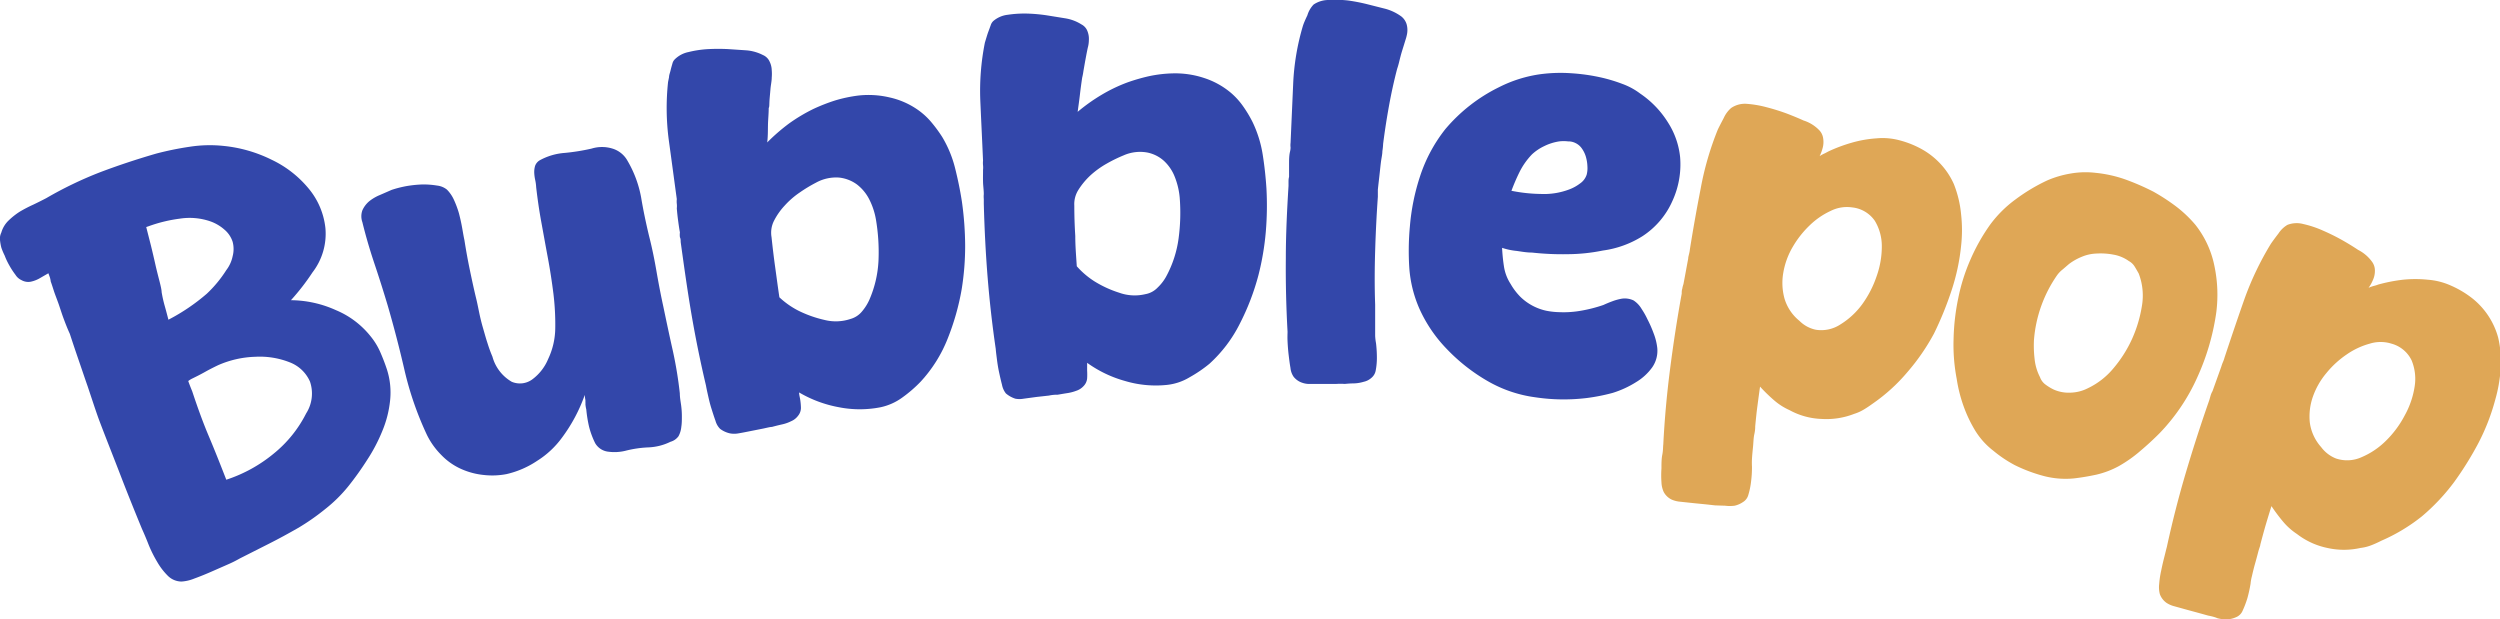
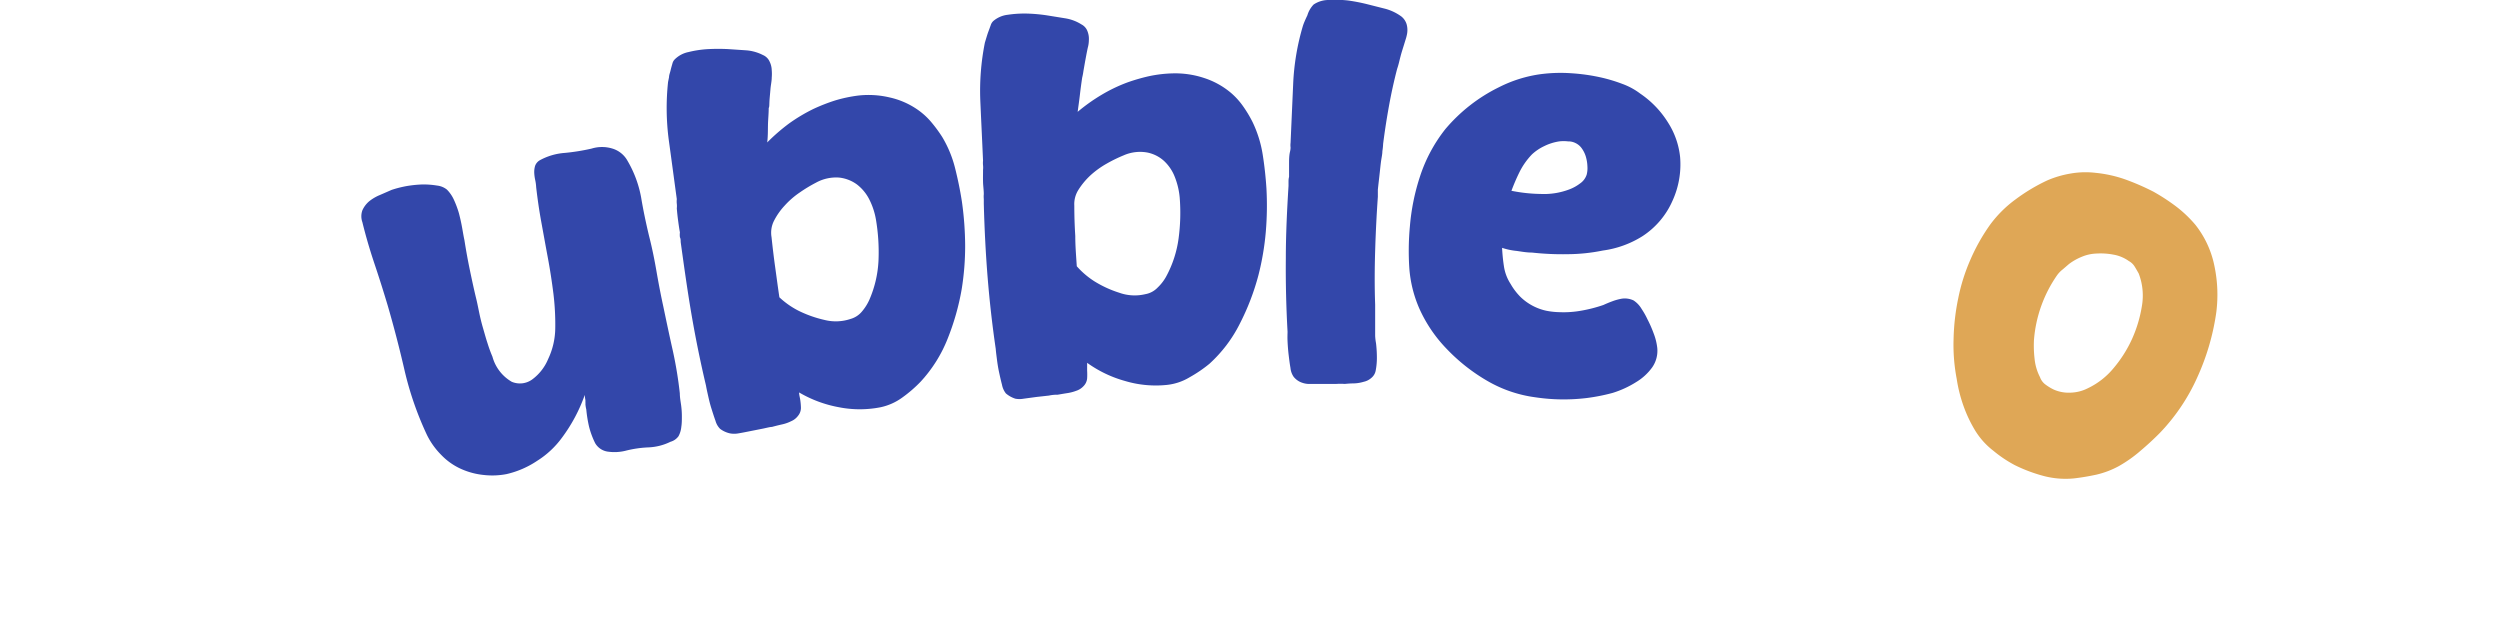
<svg xmlns="http://www.w3.org/2000/svg" viewBox="0 0 232.01 57.45">
  <defs>
    <style>.cls-1{fill:#3347aa;}.cls-2{fill:#dfa756;}</style>
  </defs>
  <g id="Calque_2" data-name="Calque 2">
    <g id="Calque_1-2" data-name="Calque 1">
-       <path class="cls-1" d="M22.25,51.83a10.93,10.93,0,0,1-1.1.55l-1.57.69c-.55.24-1.07.45-1.57.63a3.74,3.74,0,0,1-1.17.27,1.82,1.82,0,0,1-1.25-.52,6.05,6.05,0,0,1-1-1.3,11.78,11.78,0,0,1-.81-1.63c-.22-.57-.43-1.05-.61-1.45-.68-1.65-1.35-3.31-2-5s-1.31-3.34-1.94-5c-.11-.29-.26-.72-.45-1.28l-.64-1.92c-.25-.71-.51-1.49-.8-2.33s-.58-1.7-.86-2.56c-.2-.43-.38-.89-.56-1.37s-.34-1-.48-1.4S5.11,27.34,5,27s-.21-.66-.29-.87a2.39,2.39,0,0,0-.08-.39l-.14-.38-.73.42a2.86,2.86,0,0,1-.89.36A1.26,1.26,0,0,1,2,26a1.29,1.29,0,0,1-.56-.49,7.27,7.27,0,0,1-.57-.87,6.51,6.51,0,0,1-.44-.93C.28,23.41.19,23.17.13,23A4.58,4.58,0,0,1,0,22.28a1.24,1.24,0,0,1,.12-.69,2.53,2.53,0,0,1,.66-1.11,6.64,6.64,0,0,1,1.06-.84A13.05,13.05,0,0,1,3.07,19c.42-.2.84-.41,1.24-.62A35.37,35.37,0,0,1,9.25,16c1.71-.65,3.47-1.23,5.26-1.75,1-.26,2-.47,3.09-.63a12.15,12.15,0,0,1,3.13-.08,12.9,12.9,0,0,1,4.49,1.29,10,10,0,0,1,3.45,2.7,6.86,6.86,0,0,1,1.53,3.64A5.87,5.87,0,0,1,29,25.28a21,21,0,0,1-2,2.58,10.31,10.31,0,0,1,4.19.93,8.08,8.08,0,0,1,3.17,2.38,6.36,6.36,0,0,1,.91,1.46c.23.52.44,1.06.63,1.63a7,7,0,0,1,.3,2.93A10,10,0,0,1,35.48,40a15.48,15.48,0,0,1-1.4,2.67,28,28,0,0,1-1.74,2.44,13.41,13.41,0,0,1-2.18,2.15A20.66,20.66,0,0,1,27.66,49c-.89.51-1.79,1-2.7,1.46ZM17.84,36.32c.5,1.51,1,2.89,1.52,4.12S20.41,43,21,44.52a13.51,13.51,0,0,0,4.41-2.43,11.42,11.42,0,0,0,3-3.72,3.43,3.43,0,0,0,.36-2.95,3.36,3.36,0,0,0-1.87-1.79,7.56,7.56,0,0,0-3.2-.52,9.23,9.23,0,0,0-3.5.8c-.41.2-.81.4-1.18.61s-.77.41-1.18.61a2.21,2.21,0,0,0-.37.23C17.58,35.68,17.71,36,17.84,36.32ZM15,27.11a12,12,0,0,0,.29,1.29c.12.42.23.84.34,1.27a18.3,18.3,0,0,0,3.56-2.41A11.25,11.25,0,0,0,21,25.07a3.16,3.16,0,0,0,.59-1.29,2.63,2.63,0,0,0,0-1.34,2.47,2.47,0,0,0-.75-1.12,4,4,0,0,0-1.27-.76,5.9,5.9,0,0,0-2.87-.27,13.56,13.56,0,0,0-2.92.71l-.21.07L14,22.76c.15.61.29,1.21.42,1.79s.27,1.11.39,1.58S15,26.93,15,27.11Z" />
      <path class="cls-1" d="M62.22,41a5.09,5.09,0,0,1-2.06.52,10.19,10.19,0,0,0-2.1.31,4.28,4.28,0,0,1-1.6.09,1.61,1.61,0,0,1-1.23-.8,7.63,7.63,0,0,1-.56-1.51A11.83,11.83,0,0,1,54.41,38a3.09,3.09,0,0,1-.08-.49.92.92,0,0,0,0-.18l0-.19a3.44,3.44,0,0,1-.06-.49,15,15,0,0,1-2.14,4,8.31,8.31,0,0,1-2.27,2.11A8.51,8.51,0,0,1,47,44a7,7,0,0,1-2.1.08,6.75,6.75,0,0,1-2.06-.54,5.88,5.88,0,0,1-1.89-1.32,7,7,0,0,1-1.33-1.86,30.08,30.08,0,0,1-2.06-5.92q-.7-3.06-1.58-6.09c-.35-1.17-.75-2.45-1.22-3.85s-.84-2.69-1.13-3.88a1.63,1.63,0,0,1,0-1.1,2.38,2.38,0,0,1,.62-.83,4,4,0,0,1,1-.59l1.1-.48a10.47,10.47,0,0,1,1.32-.34,10.77,10.77,0,0,1,1.49-.16,7.57,7.57,0,0,1,1.39.1,1.75,1.75,0,0,1,.93.38,3.23,3.23,0,0,1,.64.93,8.9,8.9,0,0,1,.47,1.26c.12.46.22.91.3,1.36s.14.82.21,1.13c.14.9.3,1.79.48,2.66s.37,1.76.58,2.64c.1.39.19.84.29,1.33s.22,1,.36,1.48.28,1,.43,1.45a13,13,0,0,0,.46,1.26,3.87,3.87,0,0,0,1.79,2.33,1.94,1.94,0,0,0,1.88-.2,4.48,4.48,0,0,0,1.5-1.91,6.82,6.82,0,0,0,.66-2.86,23.45,23.45,0,0,0-.17-3.2c-.14-1.11-.31-2.23-.52-3.35s-.41-2.24-.61-3.33-.35-2.16-.47-3.19a4.1,4.1,0,0,0-.09-.68,4,4,0,0,1-.09-.67,2,2,0,0,1,.08-.65,1,1,0,0,1,.44-.52,5.69,5.69,0,0,1,2.32-.68,19.24,19.24,0,0,0,2.48-.4,3.29,3.29,0,0,1,1.94,0,2.39,2.39,0,0,1,1.4,1.14,10.37,10.37,0,0,1,1.26,3.4c.19,1.14.44,2.34.74,3.59.28,1.09.5,2.19.69,3.29s.4,2.19.64,3.29c.3,1.44.58,2.76.86,4a37.71,37.71,0,0,1,.66,4c0,.37.07.74.12,1.1a7.55,7.55,0,0,1,.07,1.06c0,.32,0,.63-.05.94a2.29,2.29,0,0,1-.26.88A1.38,1.38,0,0,1,62.22,41Z" />
      <path class="cls-1" d="M71.64,39.62c-.16,0-.43.07-.8.15L69.68,40c-.4.08-.79.16-1.16.22a2.15,2.15,0,0,1-.77,0,2.38,2.38,0,0,1-.92-.42,1.69,1.69,0,0,1-.43-.75c-.14-.38-.26-.77-.39-1.18s-.22-.81-.31-1.21-.15-.69-.18-.87q-.78-3.3-1.35-6.63c-.38-2.22-.69-4.46-1-6.7,0-.15,0-.3-.07-.44a1.65,1.65,0,0,1,0-.45c-.07-.37-.12-.74-.17-1.11s-.09-.75-.12-1.13a1.85,1.85,0,0,0,0-.42,1.94,1.94,0,0,1,0-.43c-.25-1.83-.49-3.64-.74-5.45A22.72,22.72,0,0,1,62,7.6l.09-.44c0-.2.09-.4.14-.62s.11-.42.17-.63a.83.83,0,0,1,.24-.42,2.51,2.51,0,0,1,1.26-.66,9.74,9.74,0,0,1,1.79-.27,17.74,17.74,0,0,1,1.93,0l1.63.11a4.11,4.11,0,0,1,1.56.44,1.19,1.19,0,0,1,.61.6,1.92,1.92,0,0,1,.2.8,4,4,0,0,1,0,.69c0,.34-.09.7-.12,1.09s-.07.74-.09,1.08,0,.55-.07.65c0,.54-.06,1.08-.07,1.6s0,1.06-.07,1.6a17.74,17.74,0,0,1,2-1.74,15.67,15.67,0,0,1,2.31-1.38,16.89,16.89,0,0,1,2-.78,13.13,13.13,0,0,1,2.12-.45,8.48,8.48,0,0,1,2.92.17,7.32,7.32,0,0,1,2.64,1.16,6.5,6.5,0,0,1,1.25,1.15,13.1,13.1,0,0,1,1,1.36,10.66,10.66,0,0,1,1.2,2.91c.25,1,.46,2,.63,3.1a30.16,30.16,0,0,1,.3,4.05,25,25,0,0,1-.32,4.06,22.87,22.87,0,0,1-1.3,4.59,12.81,12.81,0,0,1-2.51,4,12.14,12.14,0,0,1-1.7,1.47,5.3,5.3,0,0,1-2,.9,10,10,0,0,1-3.9,0,11.29,11.29,0,0,1-3.68-1.37c0,.24.08.48.11.72a5.52,5.52,0,0,1,.06.72,1.16,1.16,0,0,1-.27.73,1.54,1.54,0,0,1-.64.5,3.52,3.52,0,0,1-.86.3C72.21,39.47,71.93,39.54,71.64,39.62Zm2.47-10.78a10.82,10.82,0,0,0,2.4.85,4.29,4.29,0,0,0,2.42-.09A2.11,2.11,0,0,0,80,28.9a4.52,4.52,0,0,0,.68-1.08,10.3,10.3,0,0,0,.85-3.67,18.21,18.21,0,0,0-.24-3.78,6.59,6.59,0,0,0-.61-1.85,4.09,4.09,0,0,0-1.15-1.4,3.43,3.43,0,0,0-1.65-.64,3.87,3.87,0,0,0-2.15.47,13.39,13.39,0,0,0-1.52.92,7.69,7.69,0,0,0-1.39,1.21,6.23,6.23,0,0,0-1,1.43A2.44,2.44,0,0,0,71.6,22c.1.94.21,1.87.34,2.8s.25,1.86.39,2.79A7.7,7.7,0,0,0,74.11,28.84Z" />
      <path class="cls-1" d="M98.16,36.63c-.16,0-.43,0-.81.08l-1.17.13L95,37a2.12,2.12,0,0,1-.77,0,2.53,2.53,0,0,1-.88-.49,1.87,1.87,0,0,1-.36-.8c-.1-.38-.19-.78-.28-1.2s-.15-.83-.2-1.23-.09-.7-.1-.89q-.49-3.35-.76-6.72c-.18-2.25-.29-4.5-.35-6.76,0-.16,0-.3,0-.44a2.33,2.33,0,0,1,0-.45c0-.38-.06-.75-.07-1.13s0-.75,0-1.13a2.09,2.09,0,0,0,0-.42,2.1,2.1,0,0,1,0-.43c-.08-1.85-.17-3.68-.25-5.49a22.87,22.87,0,0,1,.42-5.46l.13-.43c.06-.19.12-.4.2-.61s.15-.41.22-.6a.87.87,0,0,1,.27-.4,2.51,2.51,0,0,1,1.31-.55,10.48,10.48,0,0,1,1.81-.11,15.24,15.24,0,0,1,1.91.18l1.61.26a4,4,0,0,1,1.51.57,1.16,1.16,0,0,1,.56.65,1.9,1.9,0,0,1,.12.82,2.61,2.61,0,0,1-.1.69c-.07.33-.14.69-.21,1.07s-.13.73-.19,1.07a5.79,5.79,0,0,1-.12.64c-.08.54-.15,1.06-.21,1.58s-.13,1-.21,1.59a16.74,16.74,0,0,1,2.17-1.55,14.61,14.61,0,0,1,2.42-1.17,17.23,17.23,0,0,1,2.08-.6,11.9,11.9,0,0,1,2.14-.25,8.53,8.53,0,0,1,2.9.42,7.38,7.38,0,0,1,2.52,1.39,6.69,6.69,0,0,1,1.13,1.25,11.36,11.36,0,0,1,.87,1.45,10.89,10.89,0,0,1,.94,3c.16,1,.28,2.08.35,3.15a29,29,0,0,1-.06,4.06,24.82,24.82,0,0,1-.68,4,22.23,22.23,0,0,1-1.7,4.45,12.73,12.73,0,0,1-2.85,3.78A12.23,12.23,0,0,1,110.42,35a5.1,5.1,0,0,1-2.12.72,9.94,9.94,0,0,1-3.88-.36,11.1,11.1,0,0,1-3.53-1.69c0,.25,0,.49,0,.72a5.93,5.93,0,0,1,0,.73,1.17,1.17,0,0,1-.33.71,1.6,1.6,0,0,1-.69.44,4,4,0,0,1-.87.22C98.75,36.53,98.45,36.58,98.16,36.63Zm3.41-10.52a10.15,10.15,0,0,0,2.31,1.06,4.25,4.25,0,0,0,2.41.13,2.06,2.06,0,0,0,1.14-.61,4.22,4.22,0,0,0,.78-1,10.26,10.26,0,0,0,1.17-3.58,17.85,17.85,0,0,0,.1-3.79,6.86,6.86,0,0,0-.45-1.89,4,4,0,0,0-1-1.49,3.25,3.25,0,0,0-1.58-.79,3.79,3.79,0,0,0-2.18.27,13.66,13.66,0,0,0-1.59.78,8.23,8.23,0,0,0-1.5,1.09,6.76,6.76,0,0,0-1.1,1.33,2.47,2.47,0,0,0-.38,1.46q0,1.41.09,2.82c0,.94.08,1.88.14,2.81A7.74,7.74,0,0,0,101.57,26.11Z" />
      <path class="cls-1" d="M124.81,35.63a6.6,6.6,0,0,0-.81,0c-.38,0-.77,0-1.18,0l-1.18,0a2,2,0,0,1-.76-.1,1.69,1.69,0,0,1-.83-.57,1.75,1.75,0,0,1-.29-.82c-.07-.39-.12-.8-.17-1.22s-.08-.84-.1-1.25,0-.7,0-.89q-.19-3.39-.16-6.76c0-2.26.11-4.51.25-6.77,0-.15,0-.29,0-.42a1.65,1.65,0,0,1,.05-.42c0-.38,0-.76,0-1.15s0-.78.08-1.15a1.76,1.76,0,0,0,.06-.42,1.72,1.72,0,0,1,0-.43l.24-5.44a22.26,22.26,0,0,1,.9-5.4q.1-.33.42-1a2.44,2.44,0,0,1,.58-1A2.48,2.48,0,0,1,123.33,0a10.13,10.13,0,0,1,1.81.05A17,17,0,0,1,127,.42l1.58.4a4.56,4.56,0,0,1,1.46.7,1.46,1.46,0,0,1,.5.73,2,2,0,0,1,.05.84,4,4,0,0,1-.16.63c-.1.33-.21.68-.31,1s-.2.72-.28,1.05-.15.53-.18.62c-.3,1.15-.55,2.3-.76,3.46s-.39,2.32-.54,3.5a5.76,5.76,0,0,1-.07.68c0,.3-.09.65-.14,1.06s-.09.82-.14,1.26-.1.86-.14,1.26c0,.22,0,.44,0,.66-.12,1.69-.2,3.35-.25,5s-.06,3.29,0,5c0,.13,0,.36,0,.71s0,.7,0,1.08,0,.74,0,1.08a4.67,4.67,0,0,0,.08.71,11.25,11.25,0,0,1,.08,1.27,6.23,6.23,0,0,1-.11,1.27,1.14,1.14,0,0,1-.39.67,1.56,1.56,0,0,1-.72.37,3.53,3.53,0,0,1-.89.15A8.85,8.85,0,0,0,124.81,35.63Z" />
      <path class="cls-1" d="M147.24,36.94a17.71,17.71,0,0,1-4.76-.07,12,12,0,0,1-4.36-1.47,16.86,16.86,0,0,1-3.84-3,13,13,0,0,1-2.57-3.79,11.41,11.41,0,0,1-.92-3.73,24.52,24.52,0,0,1,.05-3.83,20.12,20.12,0,0,1,.95-4.7A14.12,14.12,0,0,1,134.12,12a15.36,15.36,0,0,1,5-3.91A12.19,12.19,0,0,1,143,6.88a14.3,14.3,0,0,1,2.85-.08,17.58,17.58,0,0,1,2.82.41,14.8,14.8,0,0,1,1.9.58,6.28,6.28,0,0,1,1.64.89,8.94,8.94,0,0,1,2.6,2.71,7.33,7.33,0,0,1,1.11,3.18,8.1,8.1,0,0,1-.7,4.05,7.52,7.52,0,0,1-2.81,3.31,9.19,9.19,0,0,1-3.66,1.32,16.69,16.69,0,0,1-3.26.34,25.94,25.94,0,0,1-3.31-.15c-.47,0-.94-.08-1.4-.15A6.11,6.11,0,0,1,139.4,23a16.5,16.5,0,0,0,.17,1.71,4.12,4.12,0,0,0,.62,1.64,5.76,5.76,0,0,0,.91,1.2,4.94,4.94,0,0,0,2.41,1.29,7,7,0,0,0,1.2.13,9.21,9.21,0,0,0,2.1-.15,13.09,13.09,0,0,0,2-.52c.28-.13.55-.24.82-.34a5,5,0,0,1,.87-.24,1.9,1.9,0,0,1,1.1.16,2.4,2.4,0,0,1,.76.81,7.09,7.09,0,0,1,.53.94,11,11,0,0,1,.58,1.32,5.39,5.39,0,0,1,.33,1.33,2.69,2.69,0,0,1-.46,1.8,5,5,0,0,1-1.5,1.38,9.14,9.14,0,0,1-2.17,1A17.71,17.71,0,0,1,147.24,36.94Zm-7-19.24A14.79,14.79,0,0,0,143,18a6.61,6.61,0,0,0,2.63-.42,3.89,3.89,0,0,0,1-.55,1.6,1.6,0,0,0,.62-.82,2.45,2.45,0,0,0,.07-.75,3.74,3.74,0,0,0-.13-.86,2.53,2.53,0,0,0-.36-.78,1.5,1.5,0,0,0-.59-.53,1.51,1.51,0,0,0-.73-.17,3.44,3.44,0,0,0-.8,0,4.81,4.81,0,0,0-1.42.45,4.49,4.49,0,0,0-1.12.76A6.64,6.64,0,0,0,141,16,18.47,18.47,0,0,0,140.27,17.7Z" />
-       <path class="cls-2" d="M159.16,46.9l-.81-.09-1.21-.12-1.22-.13a2.5,2.5,0,0,1-.79-.2,1.65,1.65,0,0,1-.73-.7,2.38,2.38,0,0,1-.21-.9,9,9,0,0,1,0-1.28c0-.46,0-.89.08-1.29s.06-.72.09-.94q.18-3.53.63-7c.3-2.35.66-4.69,1.08-7,0-.15,0-.3.05-.44a2.57,2.57,0,0,1,.11-.44c.15-.78.29-1.57.44-2.36,0-.15.05-.3.08-.44a2.87,2.87,0,0,0,.08-.44q.45-2.82,1-5.63a27.83,27.83,0,0,1,1.6-5.5q.15-.31.54-1.05a2.7,2.7,0,0,1,.69-.93A2.28,2.28,0,0,1,162,9.63a9.75,9.75,0,0,1,1.9.31,19.7,19.7,0,0,1,1.93.6c.62.24,1.13.45,1.54.64a3.47,3.47,0,0,1,1.44.88,1.35,1.35,0,0,1,.39.8,2.09,2.09,0,0,1-.05.87,4,4,0,0,1-.28.76,3.22,3.22,0,0,1,.5-.27l.32-.17a14.57,14.57,0,0,1,2.17-.81,10.89,10.89,0,0,1,2.28-.4,6.08,6.08,0,0,1,2.18.19,8.83,8.83,0,0,1,2.11.86,7,7,0,0,1,1.73,1.4,6.8,6.8,0,0,1,1.16,1.78,10.16,10.16,0,0,1,.68,2.84A13.22,13.22,0,0,1,182,22.8a19.3,19.3,0,0,1-.89,4.16,31.08,31.08,0,0,1-1.63,4A19.76,19.76,0,0,1,177,34.55a16.32,16.32,0,0,1-3.18,2.89c-.28.2-.55.39-.84.56a4,4,0,0,1-.91.41,7.06,7.06,0,0,1-3,.47,6.67,6.67,0,0,1-3-.82,5.78,5.78,0,0,1-1.46-.94,14.83,14.83,0,0,1-1.27-1.24c-.09.62-.17,1.24-.25,1.84s-.14,1.22-.2,1.85c0,.12,0,.36-.08.72s-.08.74-.12,1.15-.08.79-.1,1.15a7.09,7.09,0,0,0,0,.73,10.14,10.14,0,0,1-.08,1.34,7.08,7.08,0,0,1-.27,1.31,1.11,1.11,0,0,1-.48.62,2.27,2.27,0,0,1-.77.34,3.46,3.46,0,0,1-.91,0Q159.64,46.92,159.16,46.9ZM167,29.78a3,3,0,0,0,1.51.82,3.23,3.23,0,0,0,2.3-.5,7.14,7.14,0,0,0,2-1.85,9.69,9.69,0,0,0,1.35-2.62,8.22,8.22,0,0,0,.48-2.81,4.54,4.54,0,0,0-.65-2.33,2.92,2.92,0,0,0-2.09-1.24,3.36,3.36,0,0,0-2,.32,7,7,0,0,0-1.94,1.33,9.06,9.06,0,0,0-1.58,2,7.07,7.07,0,0,0-.88,2.39,5.49,5.49,0,0,0,.1,2.39A4.2,4.2,0,0,0,167,29.78Z" />
      <path class="cls-2" d="M192.45,44.4a8,8,0,0,1-2.8-.23,14.41,14.41,0,0,1-2.66-1,11.55,11.55,0,0,1-2-1.34A6.94,6.94,0,0,1,183.33,40a12.45,12.45,0,0,1-1.11-2.33,13.37,13.37,0,0,1-.63-2.51,16.77,16.77,0,0,1-.29-3.7,20.74,20.74,0,0,1,.43-3.77,17.42,17.42,0,0,1,1.14-3.61,17.77,17.77,0,0,1,1.83-3.24,11,11,0,0,1,2.37-2.35A16.78,16.78,0,0,1,190,16.74a9.38,9.38,0,0,1,2.19-.64,8,8,0,0,1,2.29-.06,11.77,11.77,0,0,1,2.75.61,22.33,22.33,0,0,1,2.62,1.14,18.52,18.52,0,0,1,2.1,1.37,11.39,11.39,0,0,1,1.78,1.69,9,9,0,0,1,1.78,3.85,12.94,12.94,0,0,1,.17,4.29,21.87,21.87,0,0,1-1.75,6,18.12,18.12,0,0,1-3.47,5.17c-.58.59-1.19,1.15-1.83,1.69a12.2,12.2,0,0,1-2,1.41,8.15,8.15,0,0,1-2.08.79C193.86,44.2,193.15,44.32,192.45,44.4Zm-1.84-8.24a3.43,3.43,0,0,0,1.55.28,3.74,3.74,0,0,0,1.56-.39,7,7,0,0,0,2.44-1.9,11.64,11.64,0,0,0,1.71-2.71,12,12,0,0,0,.9-3,5.7,5.7,0,0,0-.29-3.06c-.13-.23-.25-.44-.38-.65a1.41,1.41,0,0,0-.53-.5,3.46,3.46,0,0,0-1.44-.6,6.3,6.3,0,0,0-1.56-.1,3.83,3.83,0,0,0-1.37.3,5.19,5.19,0,0,0-1.2.68l-.57.49a2.64,2.64,0,0,0-.53.55,12.19,12.19,0,0,0-2.14,6,10.62,10.62,0,0,0,.06,1.77,4.69,4.69,0,0,0,.5,1.68,1.45,1.45,0,0,0,.54.71A4.41,4.41,0,0,0,190.61,36.16Z" />
-       <path class="cls-2" d="M204.93,57.13l-.79-.22L203,56.6l-1.19-.33a2.43,2.43,0,0,1-.76-.33,1.71,1.71,0,0,1-.61-.81,2.57,2.57,0,0,1-.06-.93,8.76,8.76,0,0,1,.19-1.26c.09-.45.19-.87.29-1.26s.17-.7.23-.91c.5-2.3,1.08-4.59,1.75-6.85s1.4-4.53,2.19-6.78l.12-.42a1.9,1.9,0,0,1,.18-.42l.81-2.26q.07-.23.15-.42a2.6,2.6,0,0,0,.15-.42c.6-1.81,1.21-3.62,1.84-5.41a27.8,27.8,0,0,1,2.47-5.17c.13-.19.36-.51.7-.95a2.55,2.55,0,0,1,.83-.8,2.37,2.37,0,0,1,1.47-.08,9.58,9.58,0,0,1,1.83.61,19.49,19.49,0,0,1,1.83.91c.58.33,1.06.63,1.43.88a3.59,3.59,0,0,1,1.3,1.11,1.38,1.38,0,0,1,.26.85,2,2,0,0,1-.19.85,3.28,3.28,0,0,1-.4.71,3.3,3.3,0,0,1,.55-.19,2.74,2.74,0,0,0,.34-.11,15.19,15.19,0,0,1,2.29-.45,11.33,11.33,0,0,1,2.33,0,6.38,6.38,0,0,1,2.15.55,9.18,9.18,0,0,1,2,1.2,7,7,0,0,1,2.37,3.62,9.77,9.77,0,0,1,.23,2.91,13.69,13.69,0,0,1-.5,2.85,19.72,19.72,0,0,1-1.55,4,30.26,30.26,0,0,1-2.26,3.64,19,19,0,0,1-3,3.19A16.52,16.52,0,0,1,221,50.18a9.53,9.53,0,0,1-.93.42,4,4,0,0,1-1,.25,7,7,0,0,1-3.09,0,6.9,6.9,0,0,1-2.81-1.29,6,6,0,0,1-1.3-1.16,16.63,16.63,0,0,1-1.07-1.43q-.28.89-.54,1.77c-.17.59-.33,1.18-.49,1.79,0,.12-.11.35-.2.7s-.19.72-.3,1.11-.2.77-.28,1.12a4.26,4.26,0,0,0-.13.72,12.48,12.48,0,0,1-.29,1.32,9,9,0,0,1-.48,1.25,1.12,1.12,0,0,1-.58.53,2.29,2.29,0,0,1-.83.2,3.08,3.08,0,0,1-.9-.11C205.56,57.27,205.25,57.19,204.93,57.13Zm10.48-15.64a3.16,3.16,0,0,0,1.38,1.06,3.25,3.25,0,0,0,2.37-.12,7.18,7.18,0,0,0,2.25-1.51,9.38,9.38,0,0,0,1.76-2.37,8,8,0,0,0,.92-2.69,4.49,4.49,0,0,0-.28-2.41,2.92,2.92,0,0,0-1.88-1.56,3.38,3.38,0,0,0-2,0,7,7,0,0,0-2.14,1,8.77,8.77,0,0,0-1.89,1.73,7,7,0,0,0-1.26,2.21,5.54,5.54,0,0,0-.28,2.38A4.26,4.26,0,0,0,215.41,41.49Z" />
    </g>
  </g>
</svg>